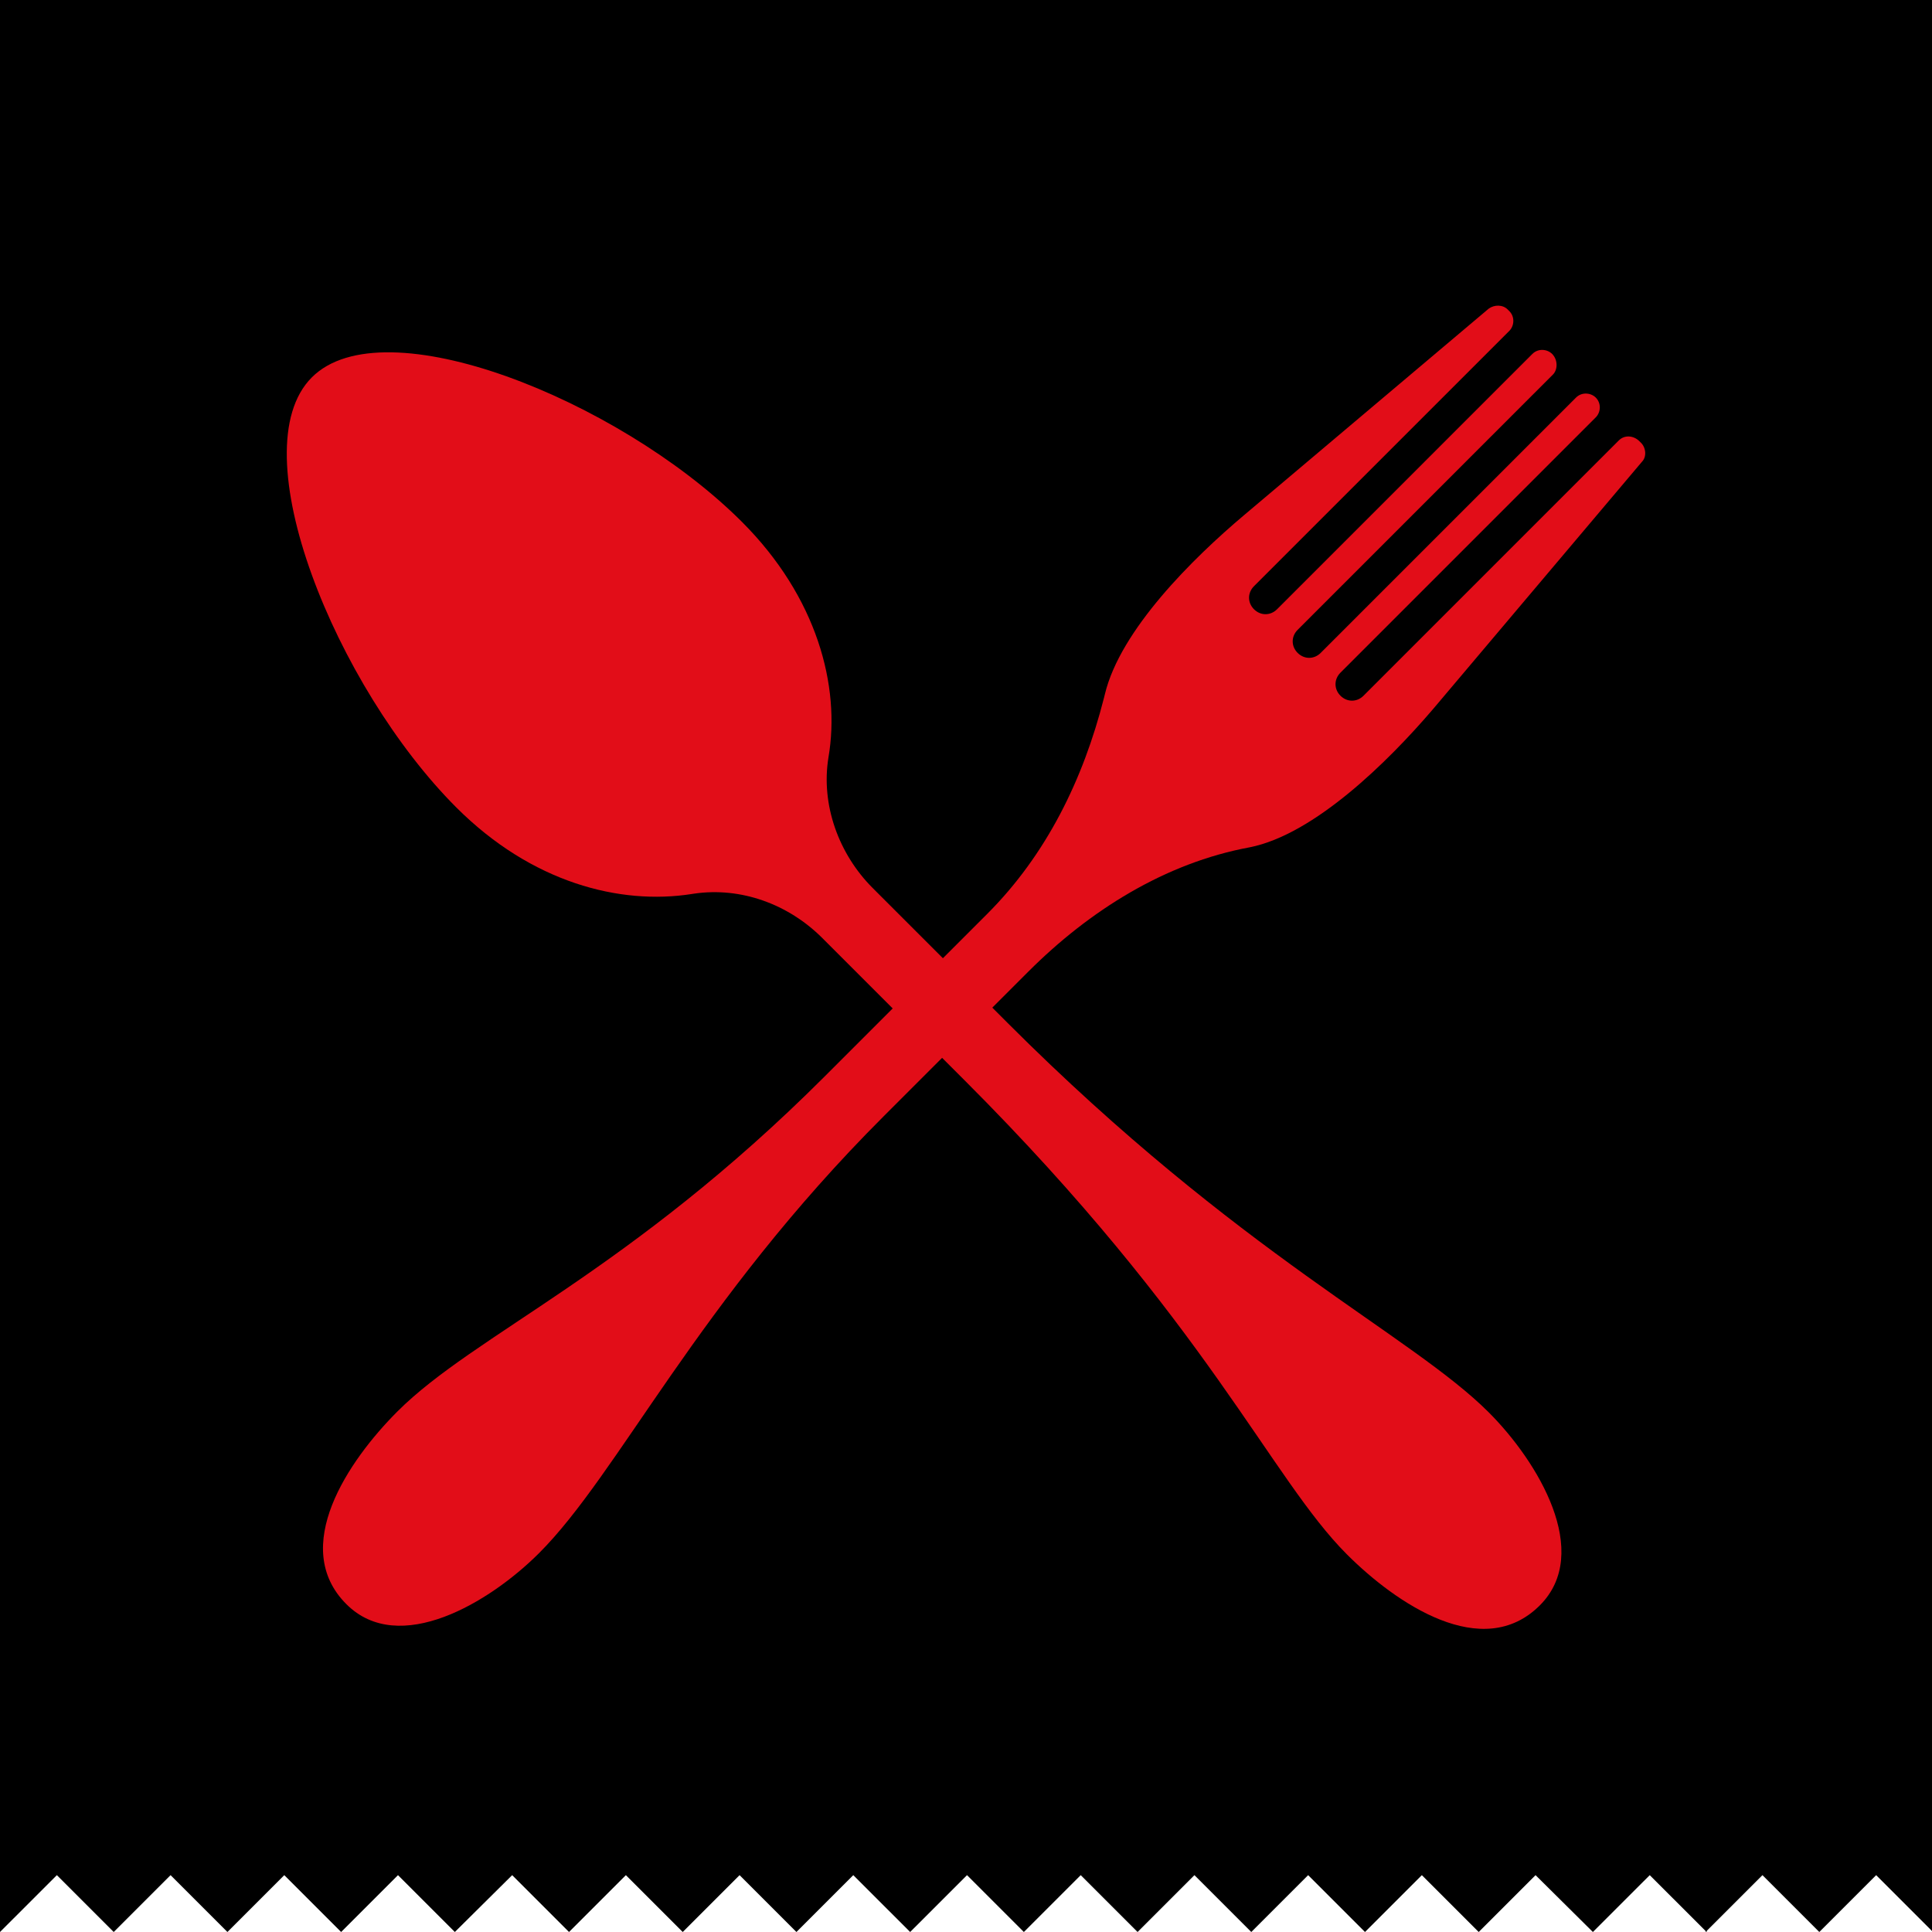
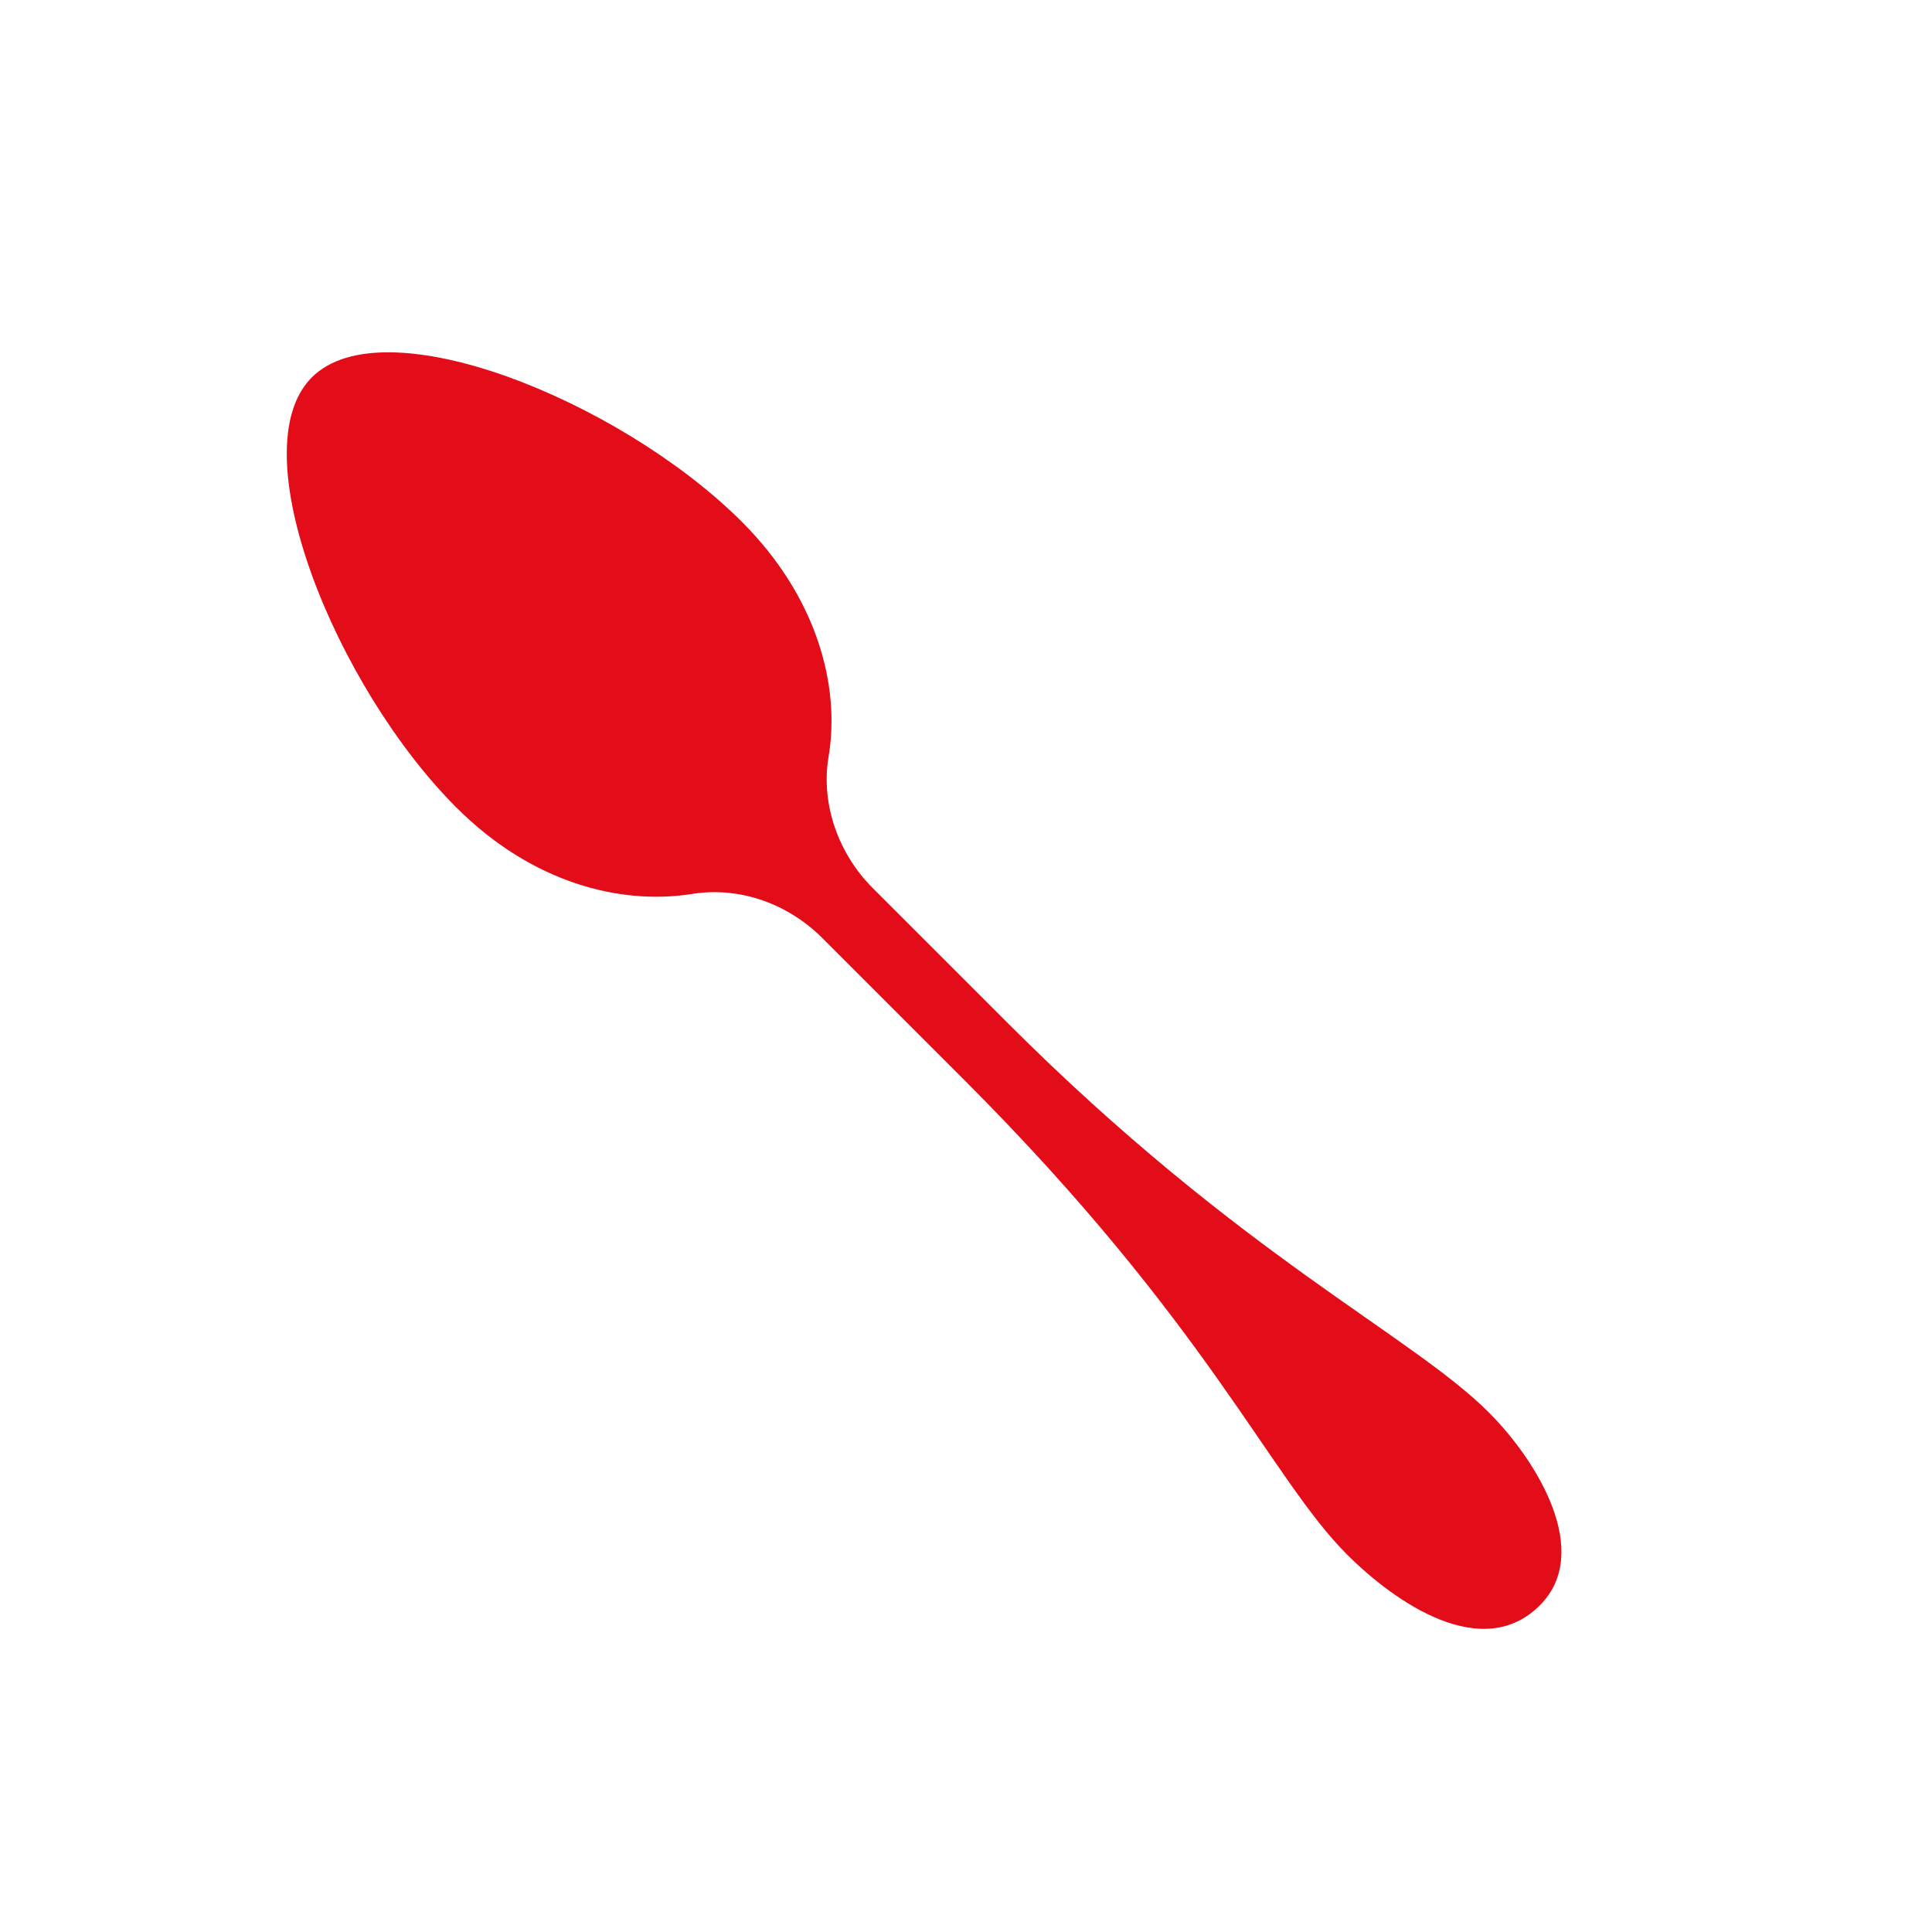
<svg xmlns="http://www.w3.org/2000/svg" width="512px" height="512px" viewBox="0 0 512 512" version="1.1">
  <title>512x512</title>
  <g id="512x512" stroke="none" stroke-width="1" fill="none" fill-rule="evenodd">
-     <rect fill="#FFFFFF" x="0" y="0" width="512" height="512" />
-     <polygon id="Path" fill="#000000" fill-rule="nonzero" points="8.52651283e-14 0 8.52651283e-14 481.741 8.52651283e-14 489.211 8.52651283e-14 496.807 8.52651283e-14 512 15.067 496.934 30.134 512 45.201 496.934 60.268 512 75.336 496.934 90.403 512 105.47 496.934 120.537 512 135.731 496.934 150.798 512 165.865 496.934 180.932 512 195.999 496.934 211.066 512 226.133 496.934 241.2 512 256.268 496.934 271.335 512 286.402 496.934 301.469 512 316.536 496.934 331.603 512 346.67 496.934 361.737 512 376.804 496.934 391.872 512 406.939 496.934 422.132 512 437.2 496.934 452.267 512 452.267 496.807 452.267 481.741 452.267 0" />
-     <polygon id="Path-Copy" fill="#000000" fill-rule="nonzero" points="452 0 452 481.741 452 489.211 452 496.807 452 512 467.067 496.934 482.134 512 497.201 496.934 512.268 512 527.336 496.934 542.403 512 557.47 496.934 572.537 512 587.731 496.934 602.798 512 617.865 496.934 632.932 512 647.999 496.934 663.066 512 678.133 496.934 693.2 512 708.268 496.934 723.335 512 738.402 496.934 753.469 512 768.536 496.934 783.603 512 798.67 496.934 813.737 512 828.804 496.934 843.872 512 858.939 496.934 874.132 512 889.2 496.934 904.267 512 904.267 496.807 904.267 481.741 904.267 0" />
    <g id="BlocTitreFoire" transform="translate(76, 81)" fill="#E20D18" fill-rule="nonzero">
-       <path d="M359.12,41.388 L304.554,105.994 L303.718,106.978 C291.835,120.887 272.281,140.124 255.227,143.535 C232.746,147.683 212.666,160.342 196.514,176.494 L158.1,214.908 C108.772,264.236 88.037,309.416 66.865,330.587 C53.769,343.683 29.761,358.089 15.792,344.121 C0.733,329.061 16.23,306.144 29.326,293.048 C49.843,272.531 90.439,256.379 142.604,204.214 L185.602,161.216 C201.278,145.54 211.039,125.638 216.547,104.006 L216.814,102.941 C220.911,85.908 240.129,66.959 253.64,55.56 L318.525,0.793 C320.053,-0.298 322.236,-0.298 323.545,1.011 L323.982,1.448 C325.51,2.975 325.291,5.376 323.982,6.686 L256.32,74.348 C254.574,76.094 254.574,78.713 256.32,80.459 C258.066,82.205 260.685,82.205 262.431,80.459 L330.093,12.797 C331.621,11.269 334.021,11.487 335.331,12.797 C336.859,14.325 336.859,16.944 335.549,18.253 L267.887,85.915 C266.141,87.661 266.141,90.28 267.887,92.026 C269.633,93.772 272.252,93.772 273.998,92.026 L341.66,24.364 C343.188,22.836 345.589,23.055 346.898,24.364 C348.426,25.892 348.208,28.293 346.898,29.602 L279.236,97.264 C277.49,99.01 277.49,101.629 279.236,103.375 C280.982,105.121 283.601,105.121 285.347,103.375 L353.009,35.713 C354.537,34.186 356.938,34.404 358.465,35.931 L358.902,36.368 C360.212,37.677 360.43,40.078 359.12,41.388 Z" id="Path" />
      <path d="M120.623,57.304 C140.575,77.256 146.767,100.879 143.556,119.685 C141.491,132.299 146.307,145.371 155.251,154.316 L191.028,190.092 C252.72,251.784 297.9,272.654 318.541,293.294 C331.613,306.366 346.061,330.447 332.071,344.438 C316.934,359.575 294,343.98 280.927,330.908 C260.746,310.726 244.005,269.674 179.56,205.229 L141.949,167.618 C132.923,158.592 120.346,154.007 107.929,155.828 L107.318,155.922 C88.282,158.904 64.889,152.942 44.937,132.99 C13.059,101.112 -12.626,38.272 6.64,19.006 C25.712,-0.067 87.492,24.916 119.657,56.349 L120.623,57.304 Z" id="Path" />
    </g>
  </g>
</svg>